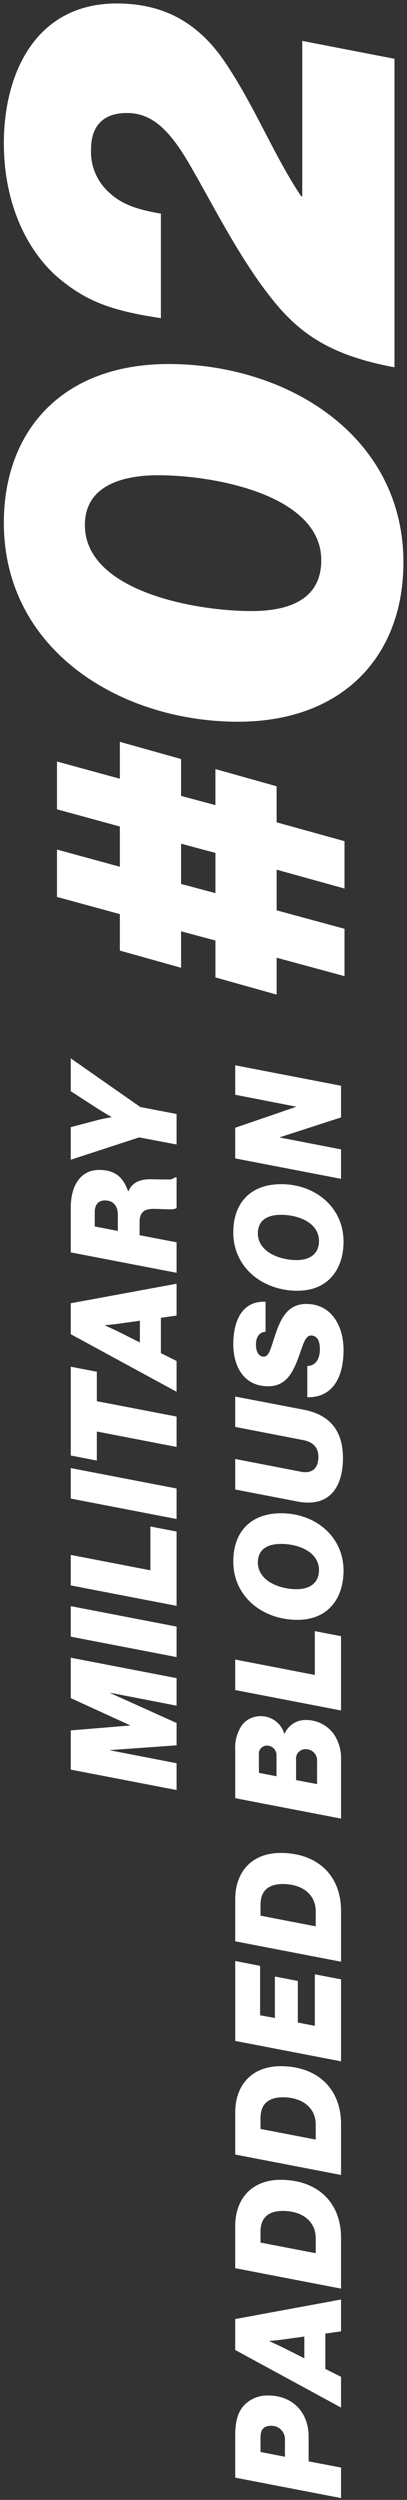
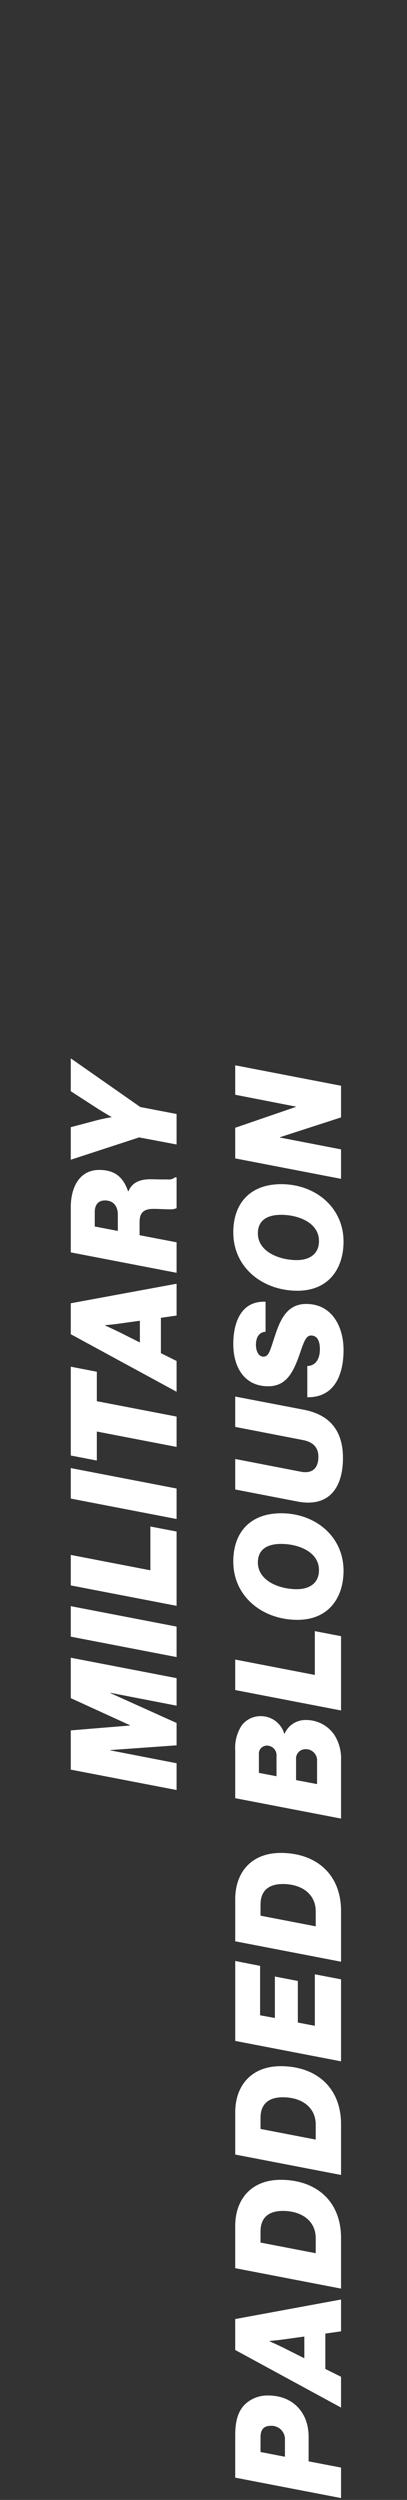
<svg xmlns="http://www.w3.org/2000/svg" width="99" height="608" viewBox="0 0 99 608">
  <rect x="0" y="0" width="99" height="608" fill="#333333" stroke="none" />
  <defs>
    <style>
      .cls-1 {
        fill: #fff;
        fill-rule: evenodd;
        mix-blend-mode: difference;
      }
    </style>
  </defs>
  <path id="MILITARY_PADDED_BLOUSON" data-name="MILITARY  PADDED BLOUSON" class="cls-1" d="M42.952,435.348v-6.515L26.826,425.7v-0.072l16.126-1.152v-5.435l-16.126-7.271V411.7l16.126,3.131v-6.695l-25.737-4.967V413l14.4,6.587v0.072l-14.4,1.188v9.539Zm0-32.335V395.6L17.215,390.63v7.416Zm0-12.463V372.48l-6.371-1.224v10.655l-19.366-3.744v7.416Zm0-21.117v-7.416L17.215,357.05v7.415Zm-19.4-14.22v-7.055l19.4,3.743v-7.379l-19.4-3.743v-7.164l-6.335-1.223v21.6Zm19.4-35.26v-7.739l-25.737,4.751v7.523l25.737,14V331L39.136,329.1v-8.6Zm-14.074,3.96c-1.26-.612-3.312-1.548-3.312-1.548v-0.072s2.052-.18,3.312-0.36l5.147-.72V326.5Zm5.075-26.737c0-2.448,1.26-3.168,3.384-3.168,1.368,0,2.952.108,3.96,0.108a3.505,3.505,0,0,0,1.656-.288v-7.487h-0.4a2.256,2.256,0,0,1-1.764.5c-1.332.036-3.132-.036-4.284-0.036-2.772,0-4.463,1.008-5.255,2.916H31.145c-1.152-3.384-3.168-5.184-7.019-5.184-4.751,0-6.911,4.14-6.911,9.143v10.907l25.737,4.967v-7.415l-9-1.728v-3.239Zm-10.907,1.116v-3.456c0-1.944.936-2.88,2.484-2.88,2.2,0,3.132,1.584,3.132,3.456v3.96Zm19.906-19.945v-7.415l-8.819-1.692L17.215,257.4v7.991l5.723,3.707c1.98,1.3,4.176,2.556,4.176,2.556v0.072a36.279,36.279,0,0,0-4.176.9l-5.723,1.512v7.919l16.63-5.435Zm40,329.2v-7.415l-7.883-1.512V592.61c0-5.76-3.744-10.007-9.827-10.007a7.852,7.852,0,0,0-5.651,2.159c-1.512,1.476-2.376,3.708-2.376,7.488v10.331Zm-19.582-11.2v-3.635c0-1.8.792-2.736,2.484-2.736a3.265,3.265,0,0,1,3.456,3.456v4.067ZM82.952,567v-7.74l-25.737,4.752v7.523l25.737,14V578.05l-3.815-1.907v-8.6Zm-14.074,3.959c-1.26-.612-3.312-1.548-3.312-1.548v-0.072s2.052-.18,3.312-0.36l5.147-.719v5.291Zm14.074-14.354V544.258c0-8.855-5.975-14.11-14.686-14.11-6.947,0-11.051,4.536-11.051,11.267v10.223ZM76.8,548L63.37,545.41v-2.7c0-3.24,1.836-5,5.435-5,4.644,0,7.991,2.484,7.991,6.623V548Zm6.155-19.034V516.622c0-8.855-5.975-14.111-14.686-14.111-6.947,0-11.051,4.536-11.051,11.267V524Zm-6.155-8.6L63.37,517.774v-2.7c0-3.24,1.836-5,5.435-5,4.644,0,7.991,2.484,7.991,6.624v3.671Zm6.155-19.033V481.39l-6.371-1.224v12.527l-4.139-.792V481.786l-5.579-1.08v10.079l-3.6-.648V478.114l-6.047-1.188v19.438Zm0-24.228V464.758c0-8.856-5.975-14.111-14.686-14.111-6.947,0-11.051,4.536-11.051,11.267v10.223ZM76.8,468.5L63.37,465.909v-2.7c0-3.24,1.836-5,5.435-5,4.644,0,7.991,2.484,7.991,6.624V468.5Zm6.155-26.208V428.075a10.6,10.6,0,0,0-1.62-6.12,8.267,8.267,0,0,0-6.947-3.635,5.493,5.493,0,0,0-5.148,3.311H69.13a5.9,5.9,0,0,0-5.579-4.247,5.715,5.715,0,0,0-4.715,2.2,9.842,9.842,0,0,0-1.62,6.083v11.663Zm-5.831-8.387-5.111-.972v-5a2.283,2.283,0,0,1,2.268-2.52,2.744,2.744,0,0,1,2.844,3.024v5.471ZM67.258,432l-4.283-.828v-4.427a1.959,1.959,0,0,1,1.908-2.2,2.344,2.344,0,0,1,2.376,2.592V432Zm15.694-16v-18.07l-6.371-1.224V407.36l-19.366-3.744v7.415Zm0.612-34.029c-0.036-8.352-6.911-13.931-15.154-13.931-7.559,0-11.663,4.644-11.663,11.735,0,8.5,7.055,14.11,15.442,14.182C79.856,394.028,83.564,388.665,83.564,381.97Zm-11.375,4.535c-4.176,0-9.431-1.98-9.467-6.479,0-3.348,2.484-4.536,5.651-4.536,4.248,0,9.215,1.944,9.215,6.372C77.589,385.173,75.1,386.505,72.189,386.505ZM83.42,354.588c0-6.767-3.348-10.547-9.539-11.734l-16.666-3.2v7.379l16.486,3.2c2.448,0.468,3.744,1.8,3.744,4.067,0,2.916-1.62,4.14-4.247,3.636l-15.982-3.1v7.415L72.3,365.171C80.288,366.719,83.42,361.5,83.42,354.588Zm0.144-26.225c0-5.76-2.844-11.231-9.071-11.231-4.428,0-6.119,3.419-7.379,7.055-1.4,4.1-1.62,5.759-3.024,5.759-1.3,0-1.836-1.511-1.836-2.879,0-1.872.828-3.1,2.34-3.168v-7.307c-6.191-.252-7.847,5.471-7.847,10.259,0,5.759,2.772,10.3,8.459,10.3,4.319,0,6.047-3.132,7.667-7.776,0.936-2.7,1.476-4.535,2.736-4.571,1.764,0,2.2,1.656,2.2,3.348,0,2.375-1.044,4.031-3.06,4.067v7.6C81.764,339.917,83.564,333.69,83.564,328.363Zm0-26.431C83.528,293.581,76.653,288,68.41,288c-7.559,0-11.663,4.644-11.663,11.735,0,8.5,7.055,14.11,15.442,14.182C79.856,313.99,83.564,308.627,83.564,301.932Zm-11.375,4.535c-4.176,0-9.431-1.98-9.467-6.479,0-3.348,2.484-4.536,5.651-4.536,4.248,0,9.215,1.944,9.215,6.372C77.589,305.135,75.1,306.467,72.189,306.467ZM82.952,286.7v-7.163l-14.866-2.88v-0.072l14.866-4.823v-7.7L57.215,259.09v7.163l14.758,2.88v0.072L57.215,274.28v7.452Z" />
-   <path id="_02" data-name="#02" class="cls-1" d="M44.044,235.368V226.5l8.36,2.243v8.971l14.884,4.18v-8.971L83.8,237.406V225.887L67.288,221.4v-9.889L83.8,216.1V204.58l-16.515-4.587v-8.768L52.4,187.046v8.767l-8.36-2.243V184.6l-14.884-4.18v8.971l-15.292-4.179v11.621l15.292,4.18V210.8l-15.292-4.18v11.52l15.292,4.18v8.869Zm0-20.389v-9.787l8.36,2.243v9.786ZM98.127,136.79c0-30.856-28.273-48.254-57.089-48.254-25.962,0-40.1,16.311-40.1,38.6,0,31.127,28.545,48.39,56.953,48.39C83.311,175.529,98.127,159.626,98.127,136.79ZM61.155,148.616c-13.864,0-40.506-4.894-40.506-20.933,0-9.923,9.787-12.1,17.806-12.1,14,0,39.691,4.894,39.691,20.661C78.146,146.169,69.718,148.616,61.155,148.616Zm34.8-59.284V14.3L73.524,9.951V47.739H73.252C66.728,37.952,62.378,26.806,55.446,16.2,49.6,7.1,41.581.844,28.4,0.844,8.687,0.844.939,17.835,0.939,34.826c0,15.5,6.253,27.321,14.272,33.574,5.981,4.757,11.826,7.2,23.923,8.971V51.953C32.61,50.865,29.076,49.37,26.086,46.38a13.213,13.213,0,0,1-3.942-10.059c0-5.709,2.99-8.835,8.7-8.835,5.845,0,10.059,3.67,14.952,11.962,5.437,9.243,12.233,23.108,20.389,33.3C73.116,81.449,80.728,86.478,95.952,89.332Z" />
</svg>